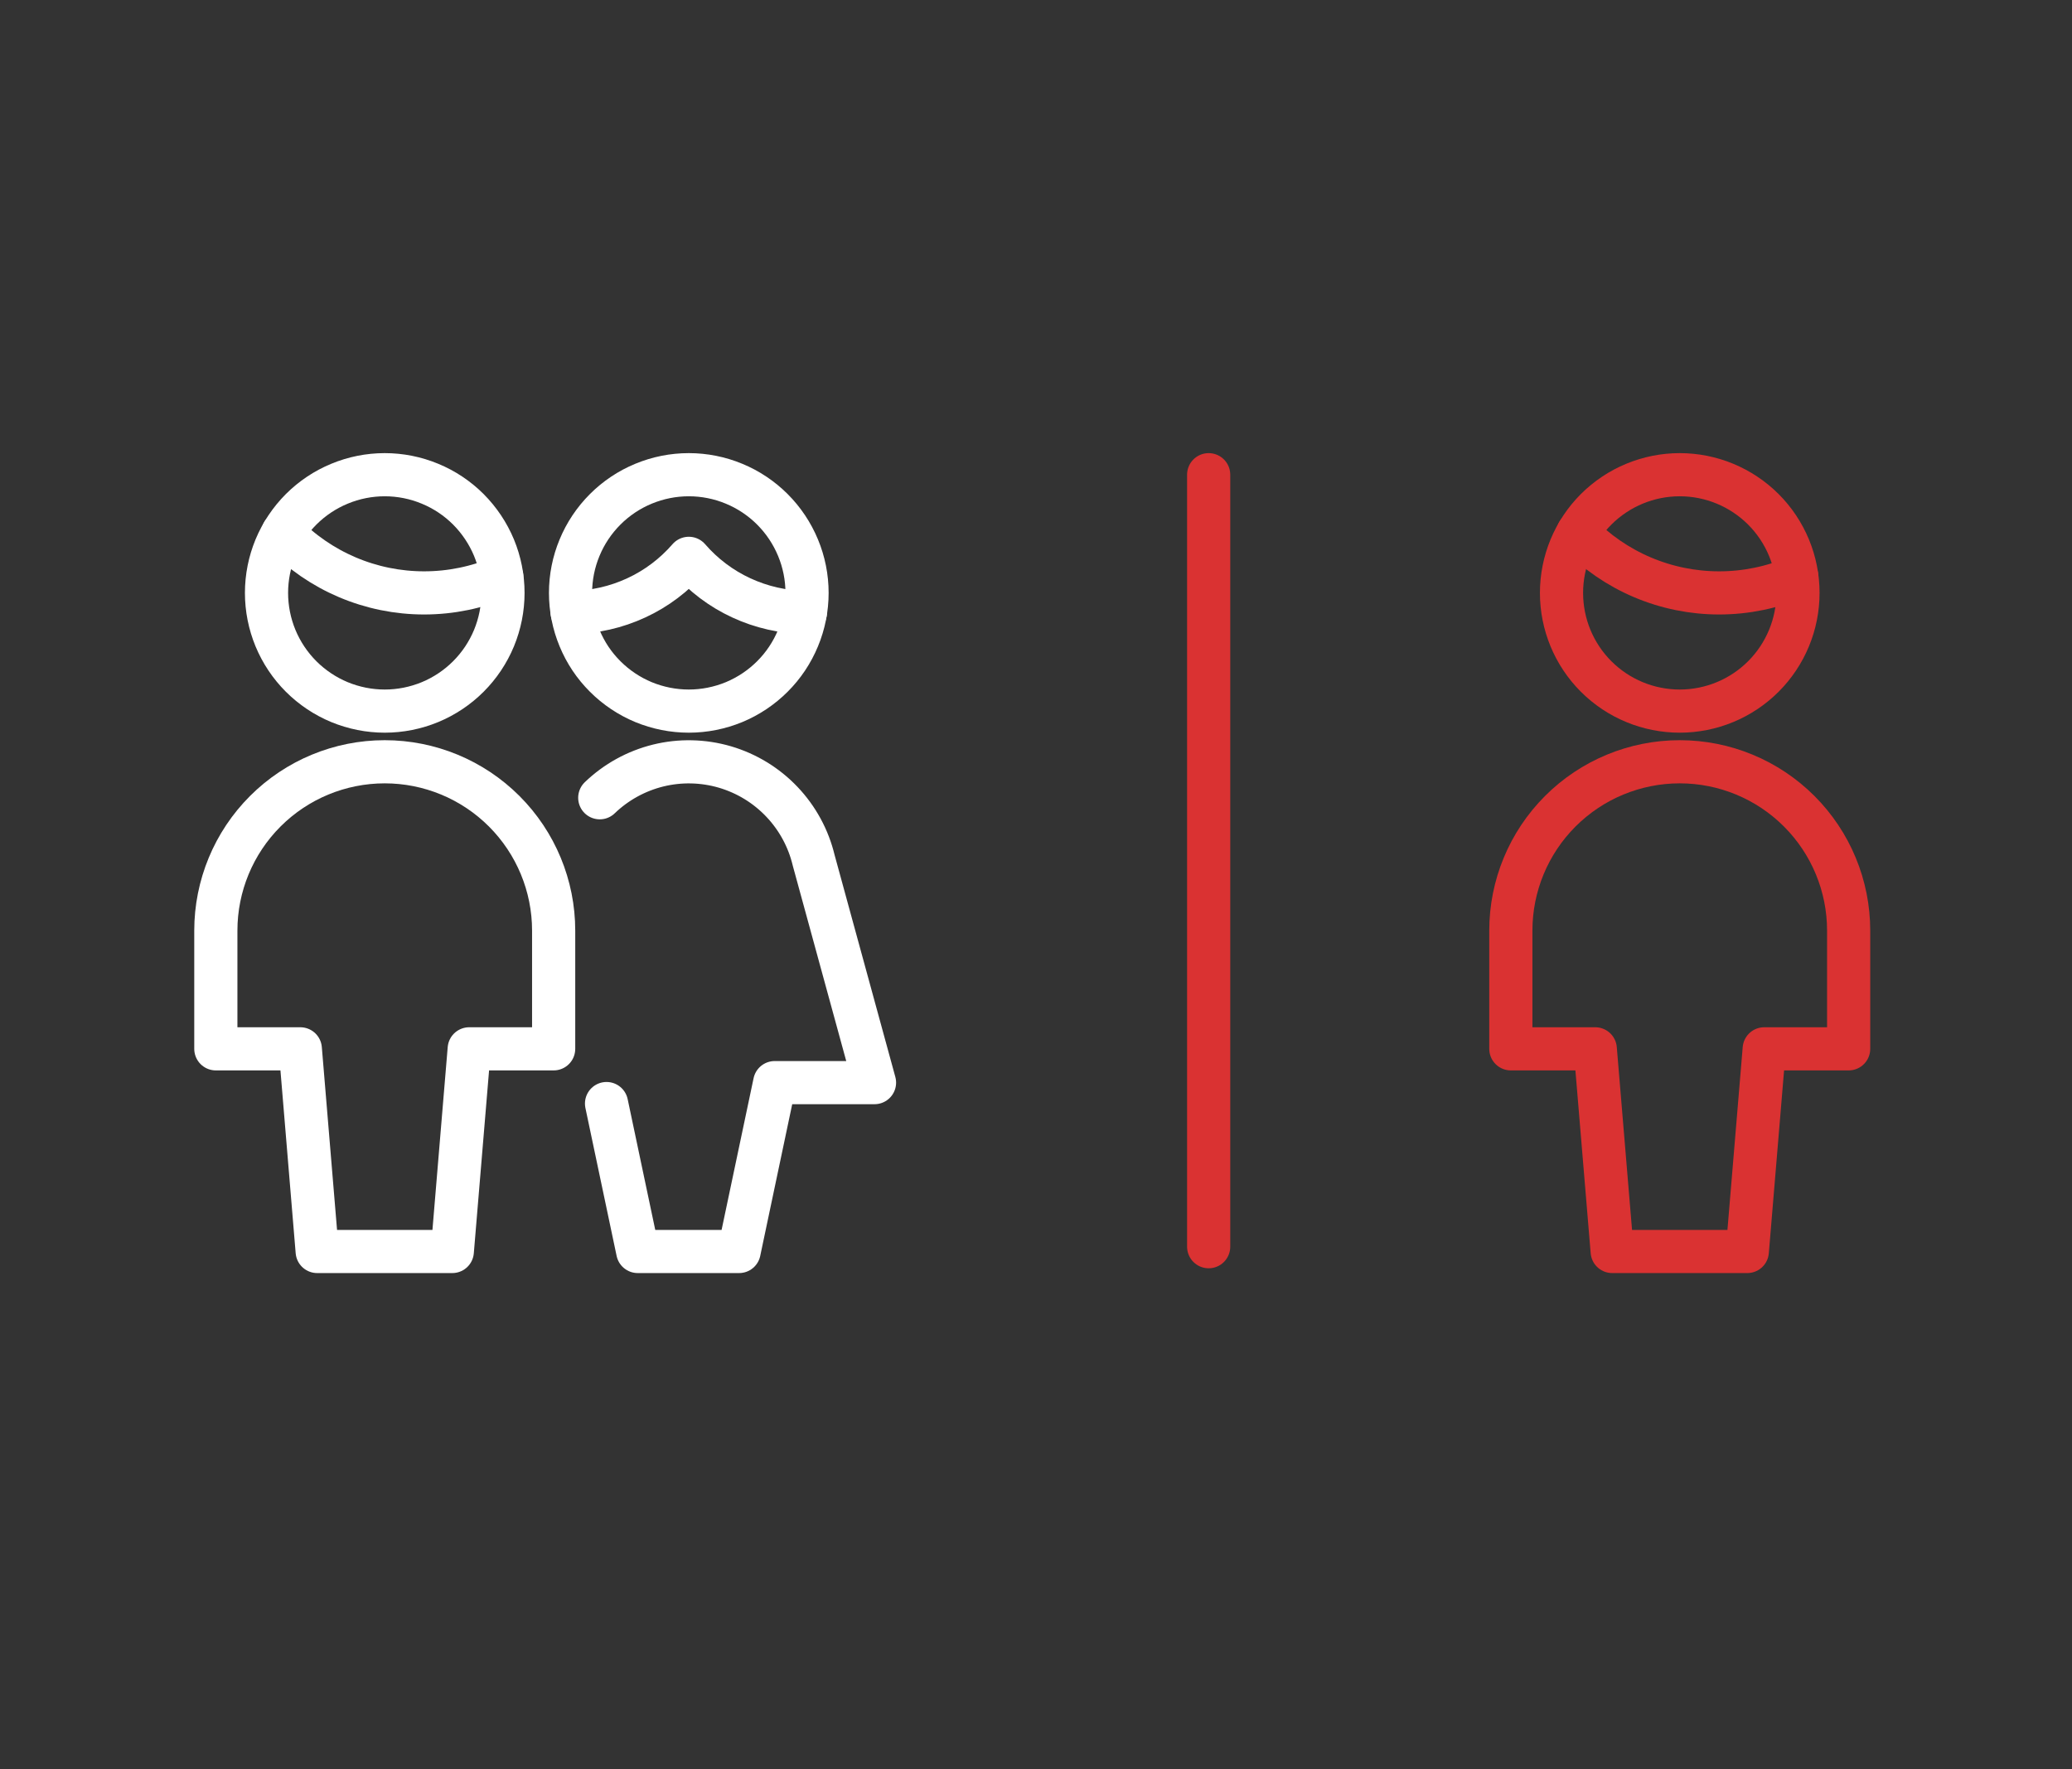
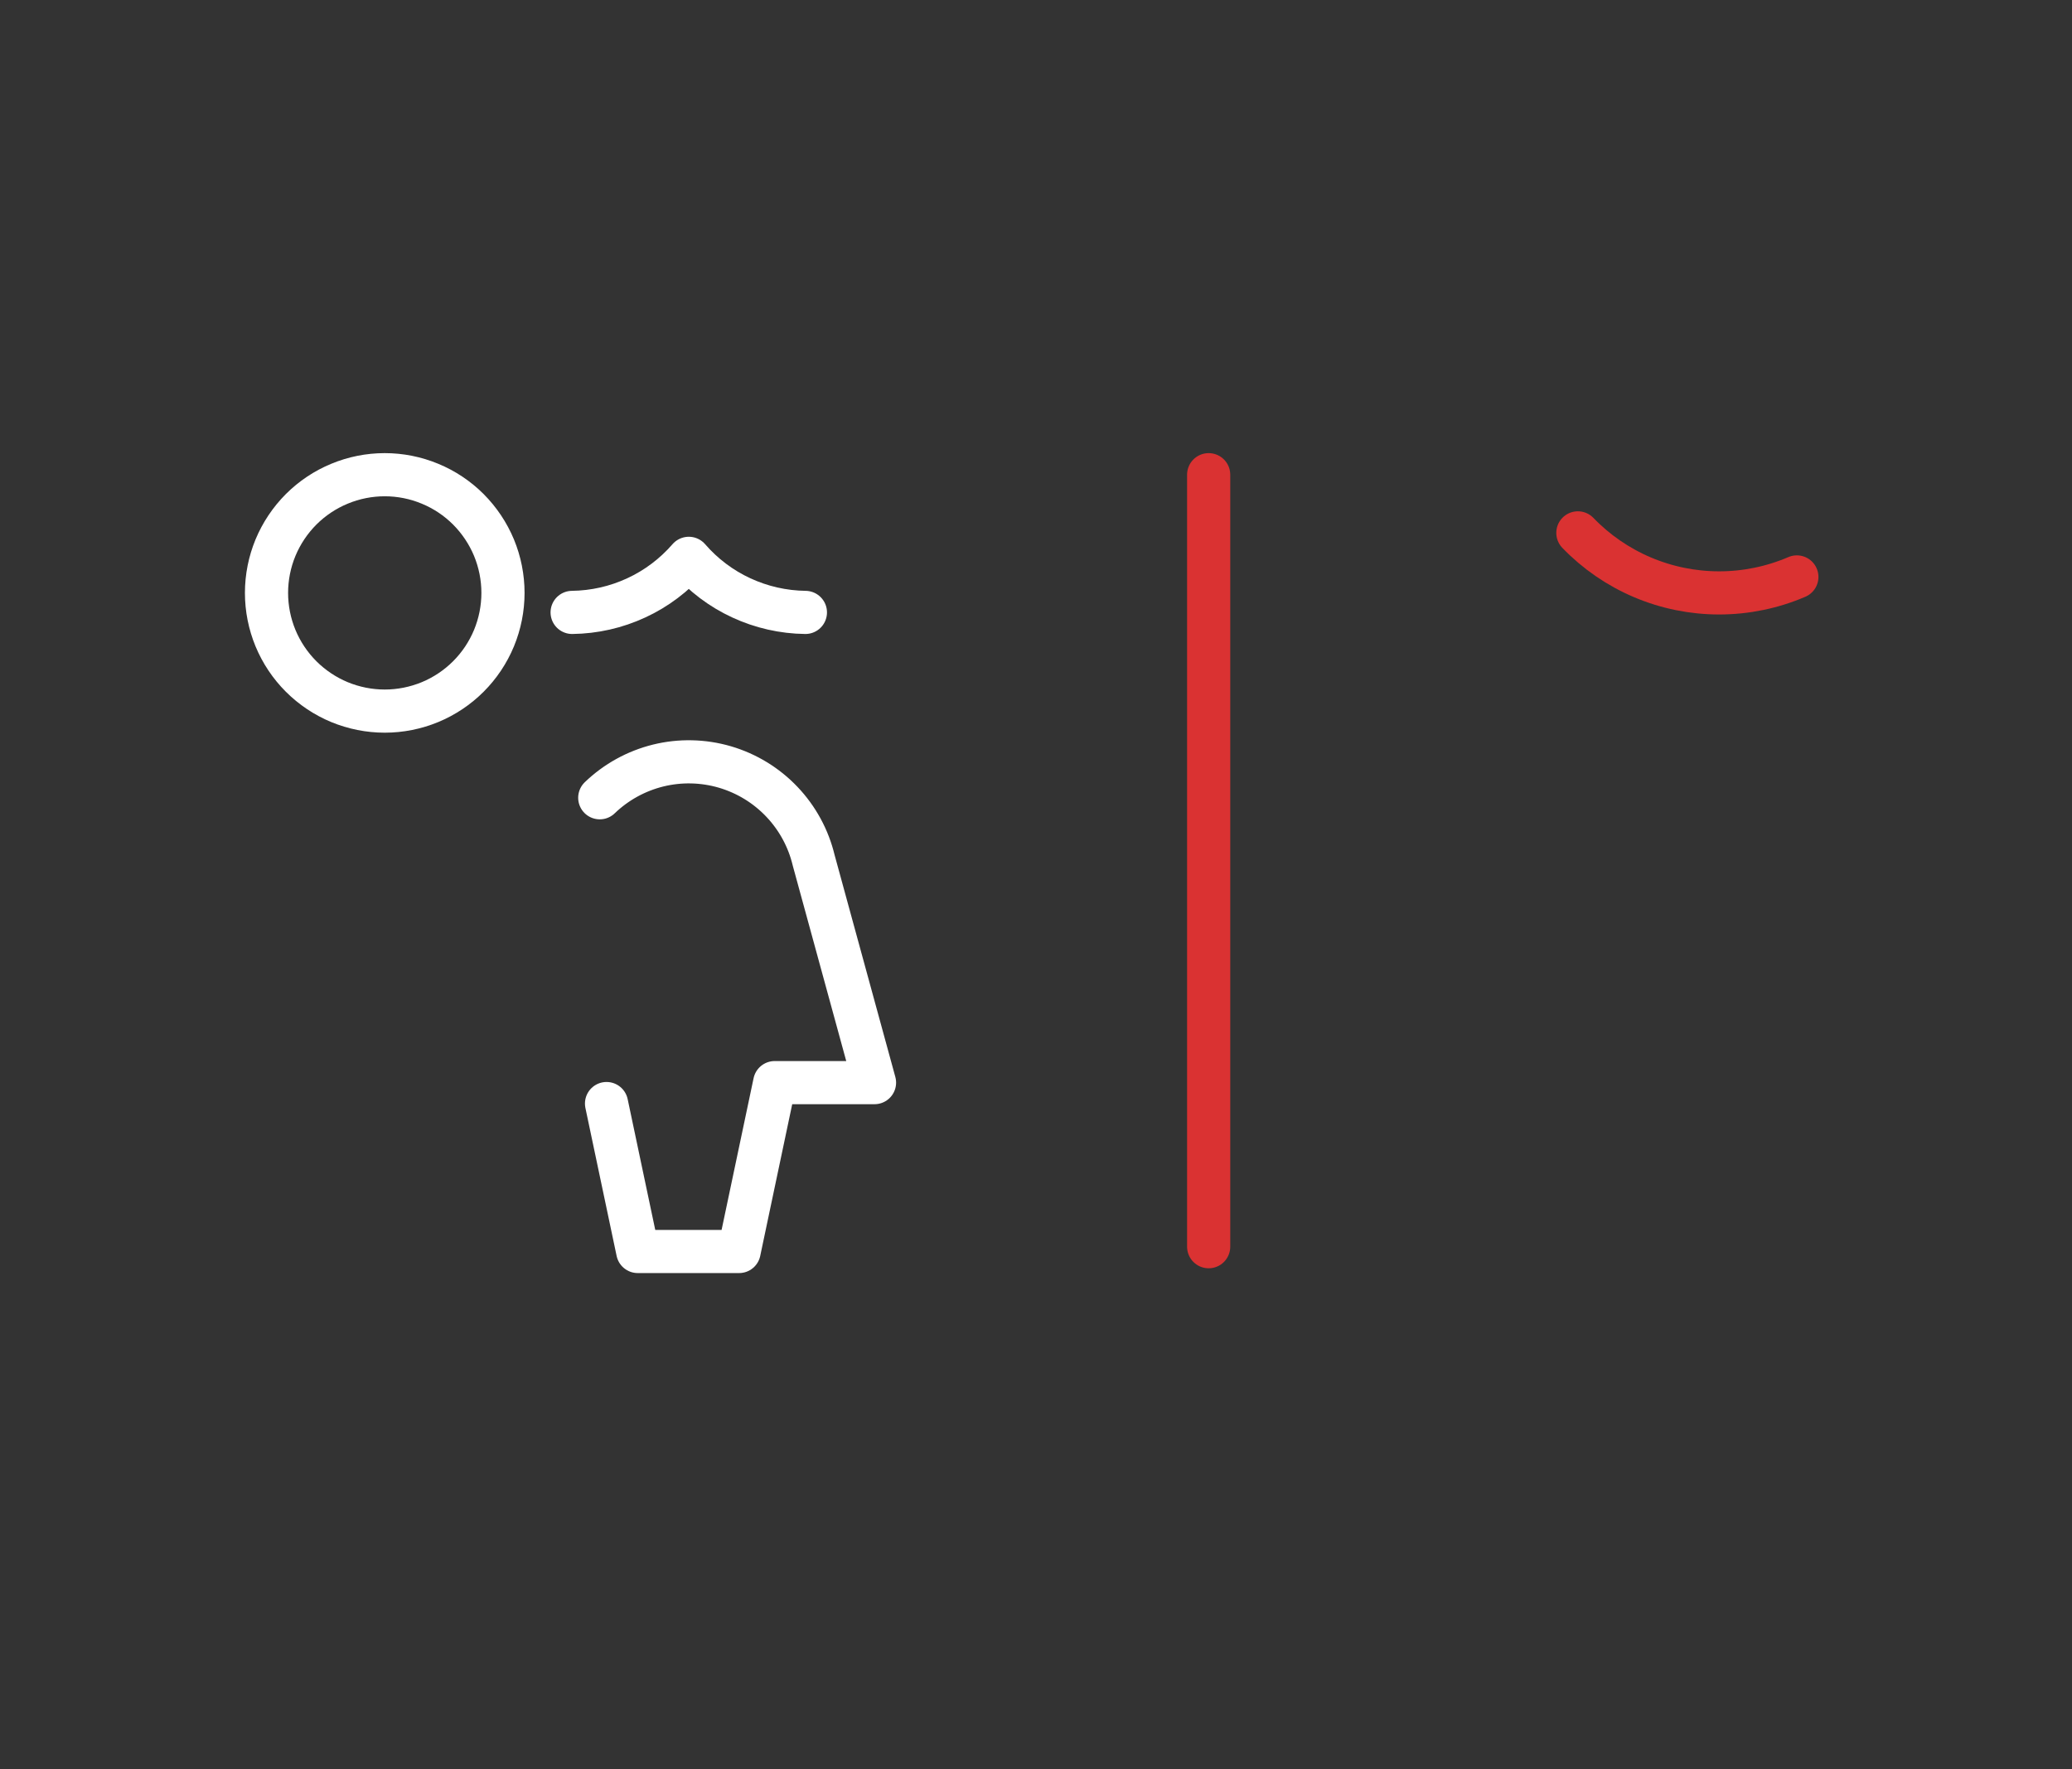
<svg xmlns="http://www.w3.org/2000/svg" width="48" height="41" viewBox="0 0 48 41" fill="none">
  <rect x="0" y="0" width="48" height="41" fill="#333333" stroke="none" />
  <path d="M13.894 18.486C14.272 18.122 14.739 17.865 15.248 17.739C15.757 17.614 16.29 17.626 16.793 17.773C17.296 17.921 17.751 18.198 18.112 18.578C18.474 18.958 18.728 19.426 18.85 19.936L20.259 25.087H17.947L17.122 29H14.774L14.051 25.572" stroke="white" stroke-linecap="round" stroke-linejoin="round" />
-   <path d="M10.478 29L10.87 24.304H12.826V21.565C12.826 20.527 12.414 19.532 11.68 18.798C10.946 18.064 9.951 17.652 8.913 17.652C7.875 17.652 6.88 18.064 6.146 18.798C5.412 19.532 5 20.527 5 21.565V24.304H6.957L7.348 29H10.478Z" stroke="white" stroke-linecap="round" stroke-linejoin="round" />
-   <path d="M6.553 12.348C6.977 12.788 7.485 13.138 8.047 13.377C8.609 13.616 9.214 13.739 9.825 13.739C10.444 13.739 11.056 13.613 11.625 13.369" stroke="white" stroke-linecap="round" stroke-linejoin="round" />
  <path d="M6.174 13.739C6.174 14.099 6.245 14.455 6.382 14.787C6.52 15.12 6.722 15.422 6.976 15.676C7.231 15.93 7.532 16.132 7.865 16.27C8.197 16.407 8.553 16.478 8.913 16.478C9.273 16.478 9.629 16.407 9.961 16.27C10.294 16.132 10.596 15.93 10.85 15.676C11.104 15.422 11.306 15.12 11.444 14.787C11.581 14.455 11.652 14.099 11.652 13.739C11.652 13.379 11.581 13.023 11.444 12.691C11.306 12.359 11.104 12.057 10.85 11.802C10.596 11.548 10.294 11.346 9.961 11.209C9.629 11.071 9.273 11 8.913 11C8.553 11 8.197 11.071 7.865 11.209C7.532 11.346 7.231 11.548 6.976 11.802C6.722 12.057 6.52 12.359 6.382 12.691C6.245 13.023 6.174 13.379 6.174 13.739V13.739Z" stroke="white" stroke-linecap="round" stroke-linejoin="round" />
  <path d="M13.254 14.191C13.768 14.185 14.274 14.07 14.74 13.854C15.206 13.639 15.62 13.326 15.957 12.938C16.293 13.326 16.707 13.639 17.173 13.854C17.639 14.07 18.145 14.185 18.658 14.191" stroke="white" stroke-linecap="round" stroke-linejoin="round" />
-   <path d="M13.217 13.739C13.217 14.099 13.288 14.455 13.426 14.787C13.563 15.12 13.765 15.422 14.02 15.676C14.274 15.93 14.576 16.132 14.908 16.27C15.241 16.407 15.597 16.478 15.957 16.478C16.316 16.478 16.672 16.407 17.005 16.27C17.337 16.132 17.639 15.93 17.893 15.676C18.148 15.422 18.349 15.12 18.487 14.787C18.625 14.455 18.696 14.099 18.696 13.739C18.696 13.379 18.625 13.023 18.487 12.691C18.349 12.359 18.148 12.057 17.893 11.802C17.639 11.548 17.337 11.346 17.005 11.209C16.672 11.071 16.316 11 15.957 11C15.597 11 15.241 11.071 14.908 11.209C14.576 11.346 14.274 11.548 14.02 11.802C13.765 12.057 13.563 12.359 13.426 12.691C13.288 13.023 13.217 13.379 13.217 13.739V13.739Z" stroke="white" stroke-linecap="round" stroke-linejoin="round" />
  <path d="M28 11V28.889" stroke="#DA3232" stroke-linecap="round" stroke-linejoin="round" />
-   <path d="M40.478 29L40.87 24.304H42.826V21.565C42.826 20.527 42.414 19.532 41.68 18.798C40.946 18.064 39.951 17.652 38.913 17.652C37.875 17.652 36.88 18.064 36.146 18.798C35.412 19.532 35 20.527 35 21.565V24.304H36.956L37.348 29H40.478Z" stroke="#DA3232" stroke-linecap="round" stroke-linejoin="round" />
  <path d="M36.553 12.348C36.977 12.788 37.485 13.138 38.048 13.377C38.61 13.616 39.215 13.739 39.826 13.739C40.445 13.739 41.058 13.613 41.626 13.369" stroke="#DA3232" stroke-linecap="round" stroke-linejoin="round" />
-   <path d="M36.174 13.739C36.174 14.466 36.462 15.162 36.976 15.676C37.49 16.19 38.187 16.478 38.913 16.478C39.639 16.478 40.336 16.19 40.85 15.676C41.364 15.162 41.652 14.466 41.652 13.739C41.652 13.013 41.364 12.316 40.85 11.802C40.336 11.289 39.639 11 38.913 11C38.187 11 37.49 11.289 36.976 11.802C36.462 12.316 36.174 13.013 36.174 13.739V13.739Z" stroke="#DA3232" stroke-linecap="round" stroke-linejoin="round" />
</svg>